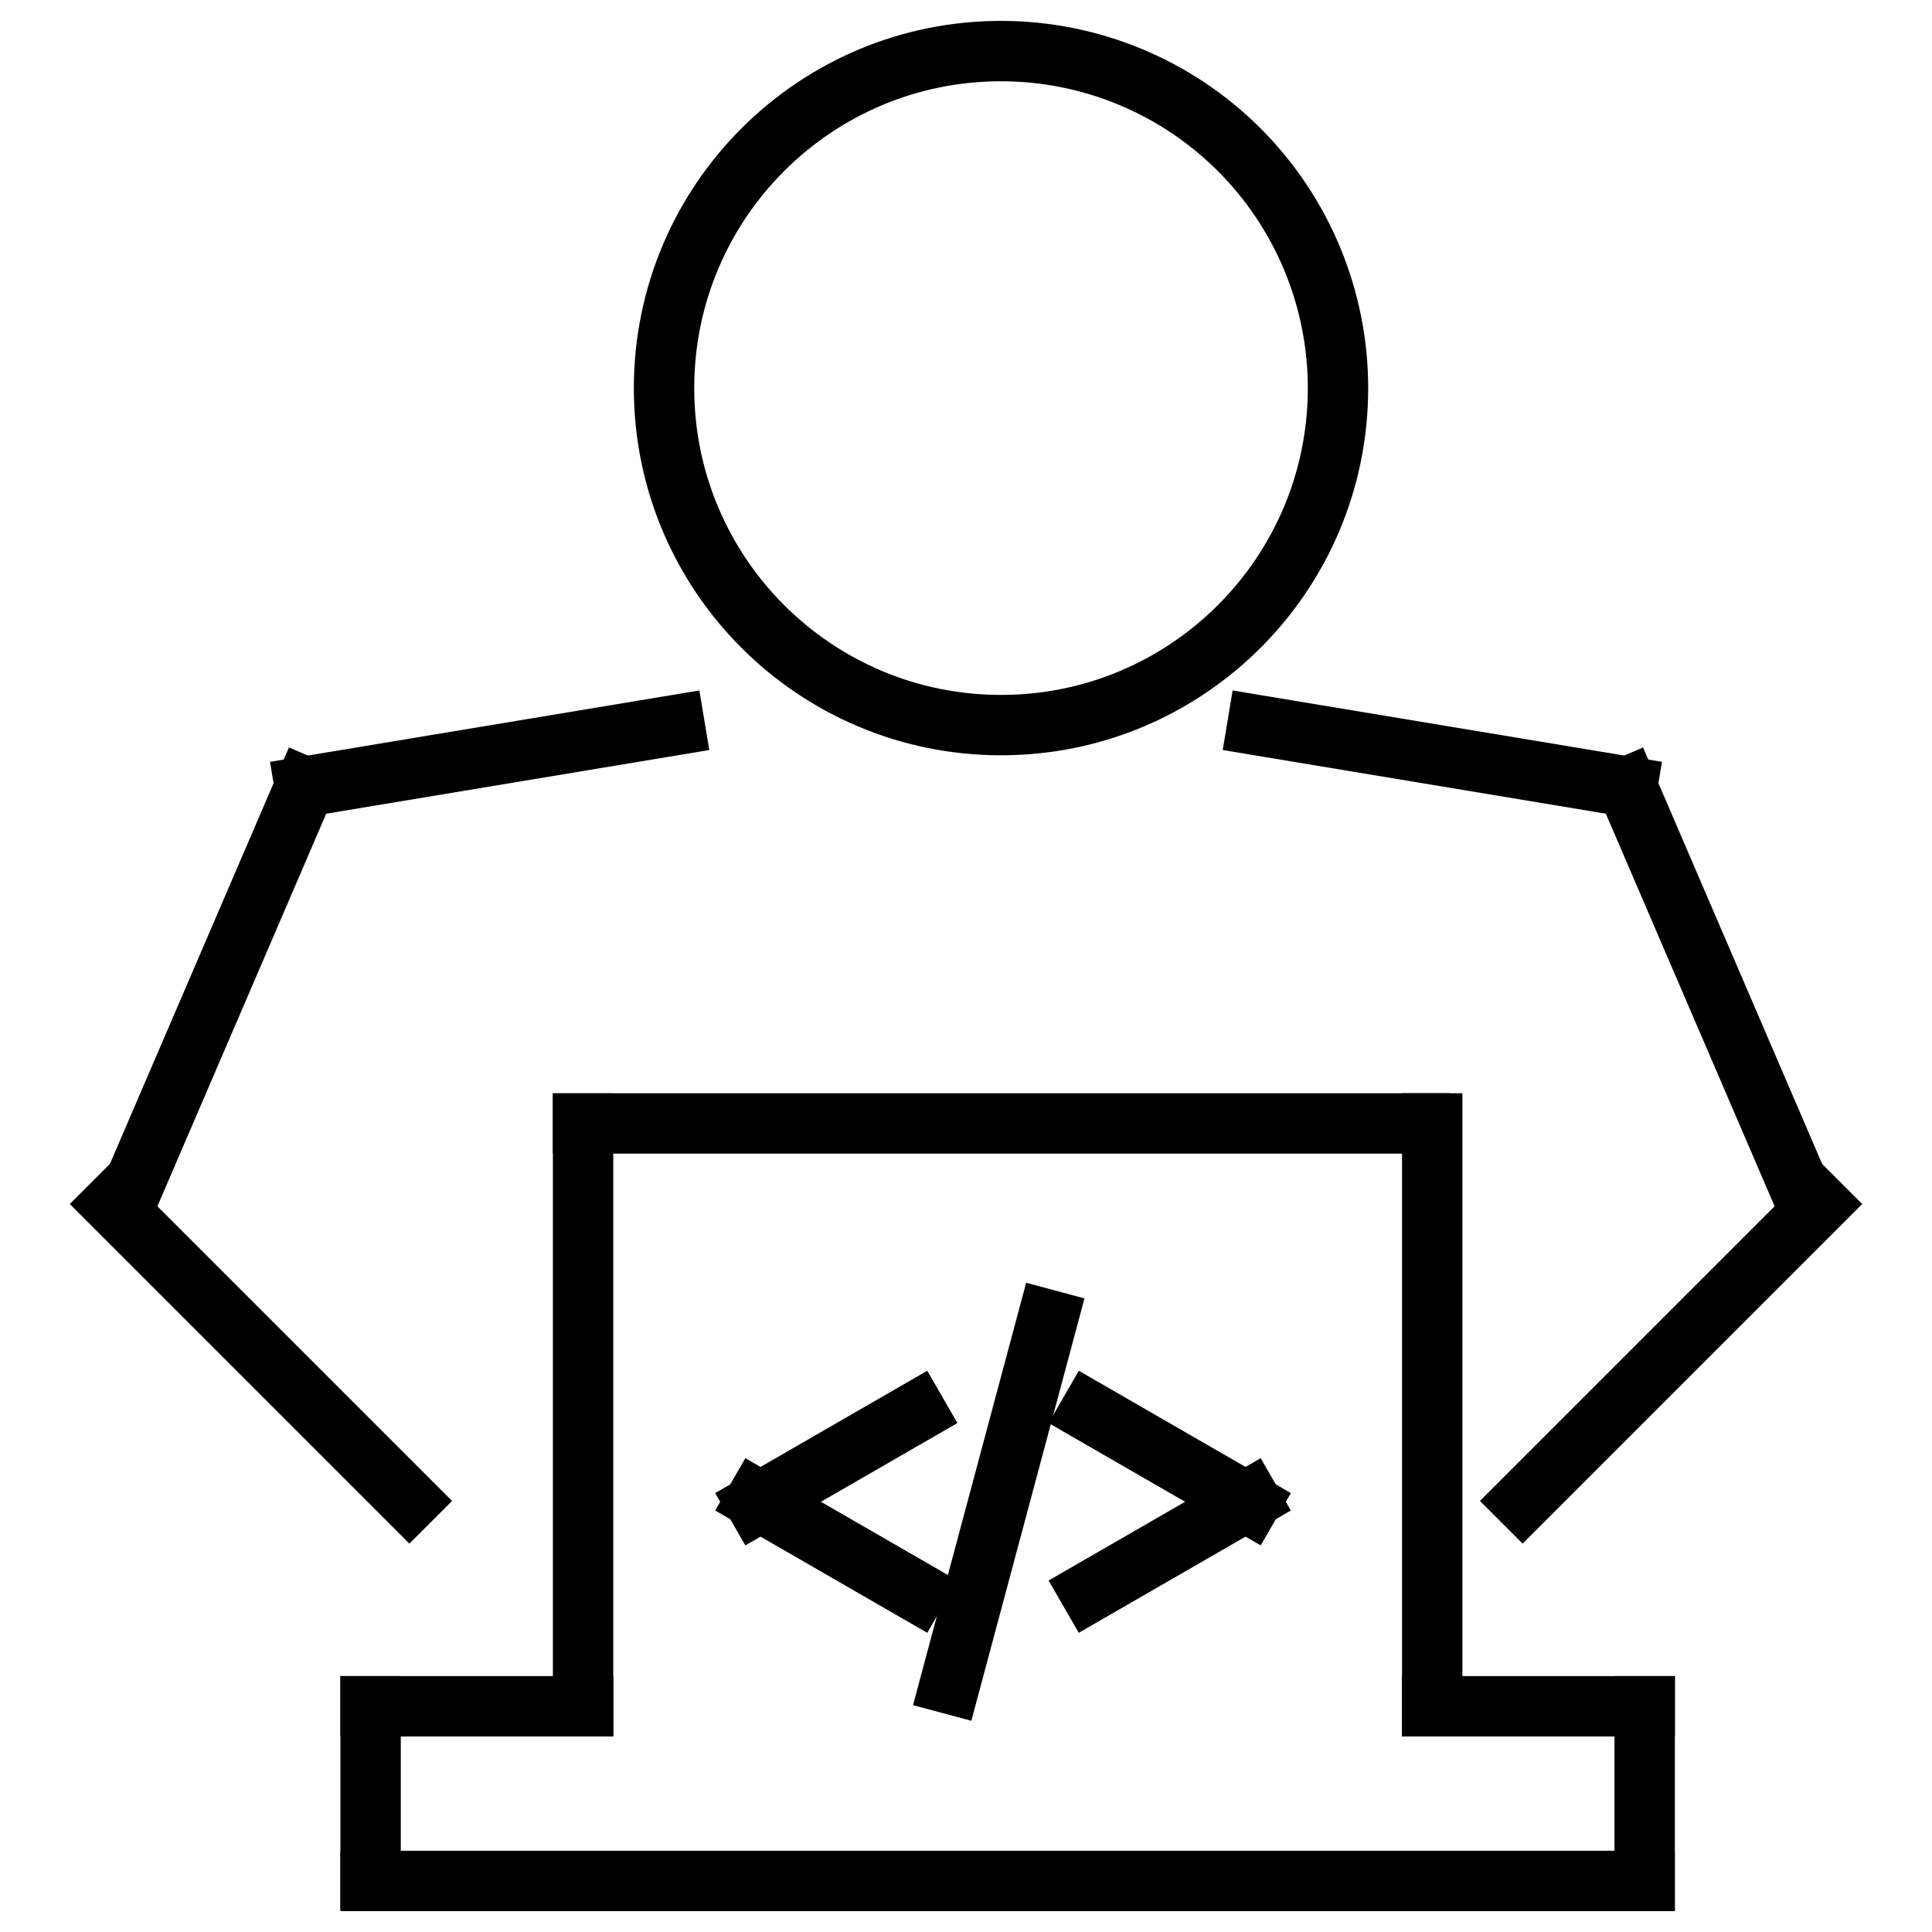
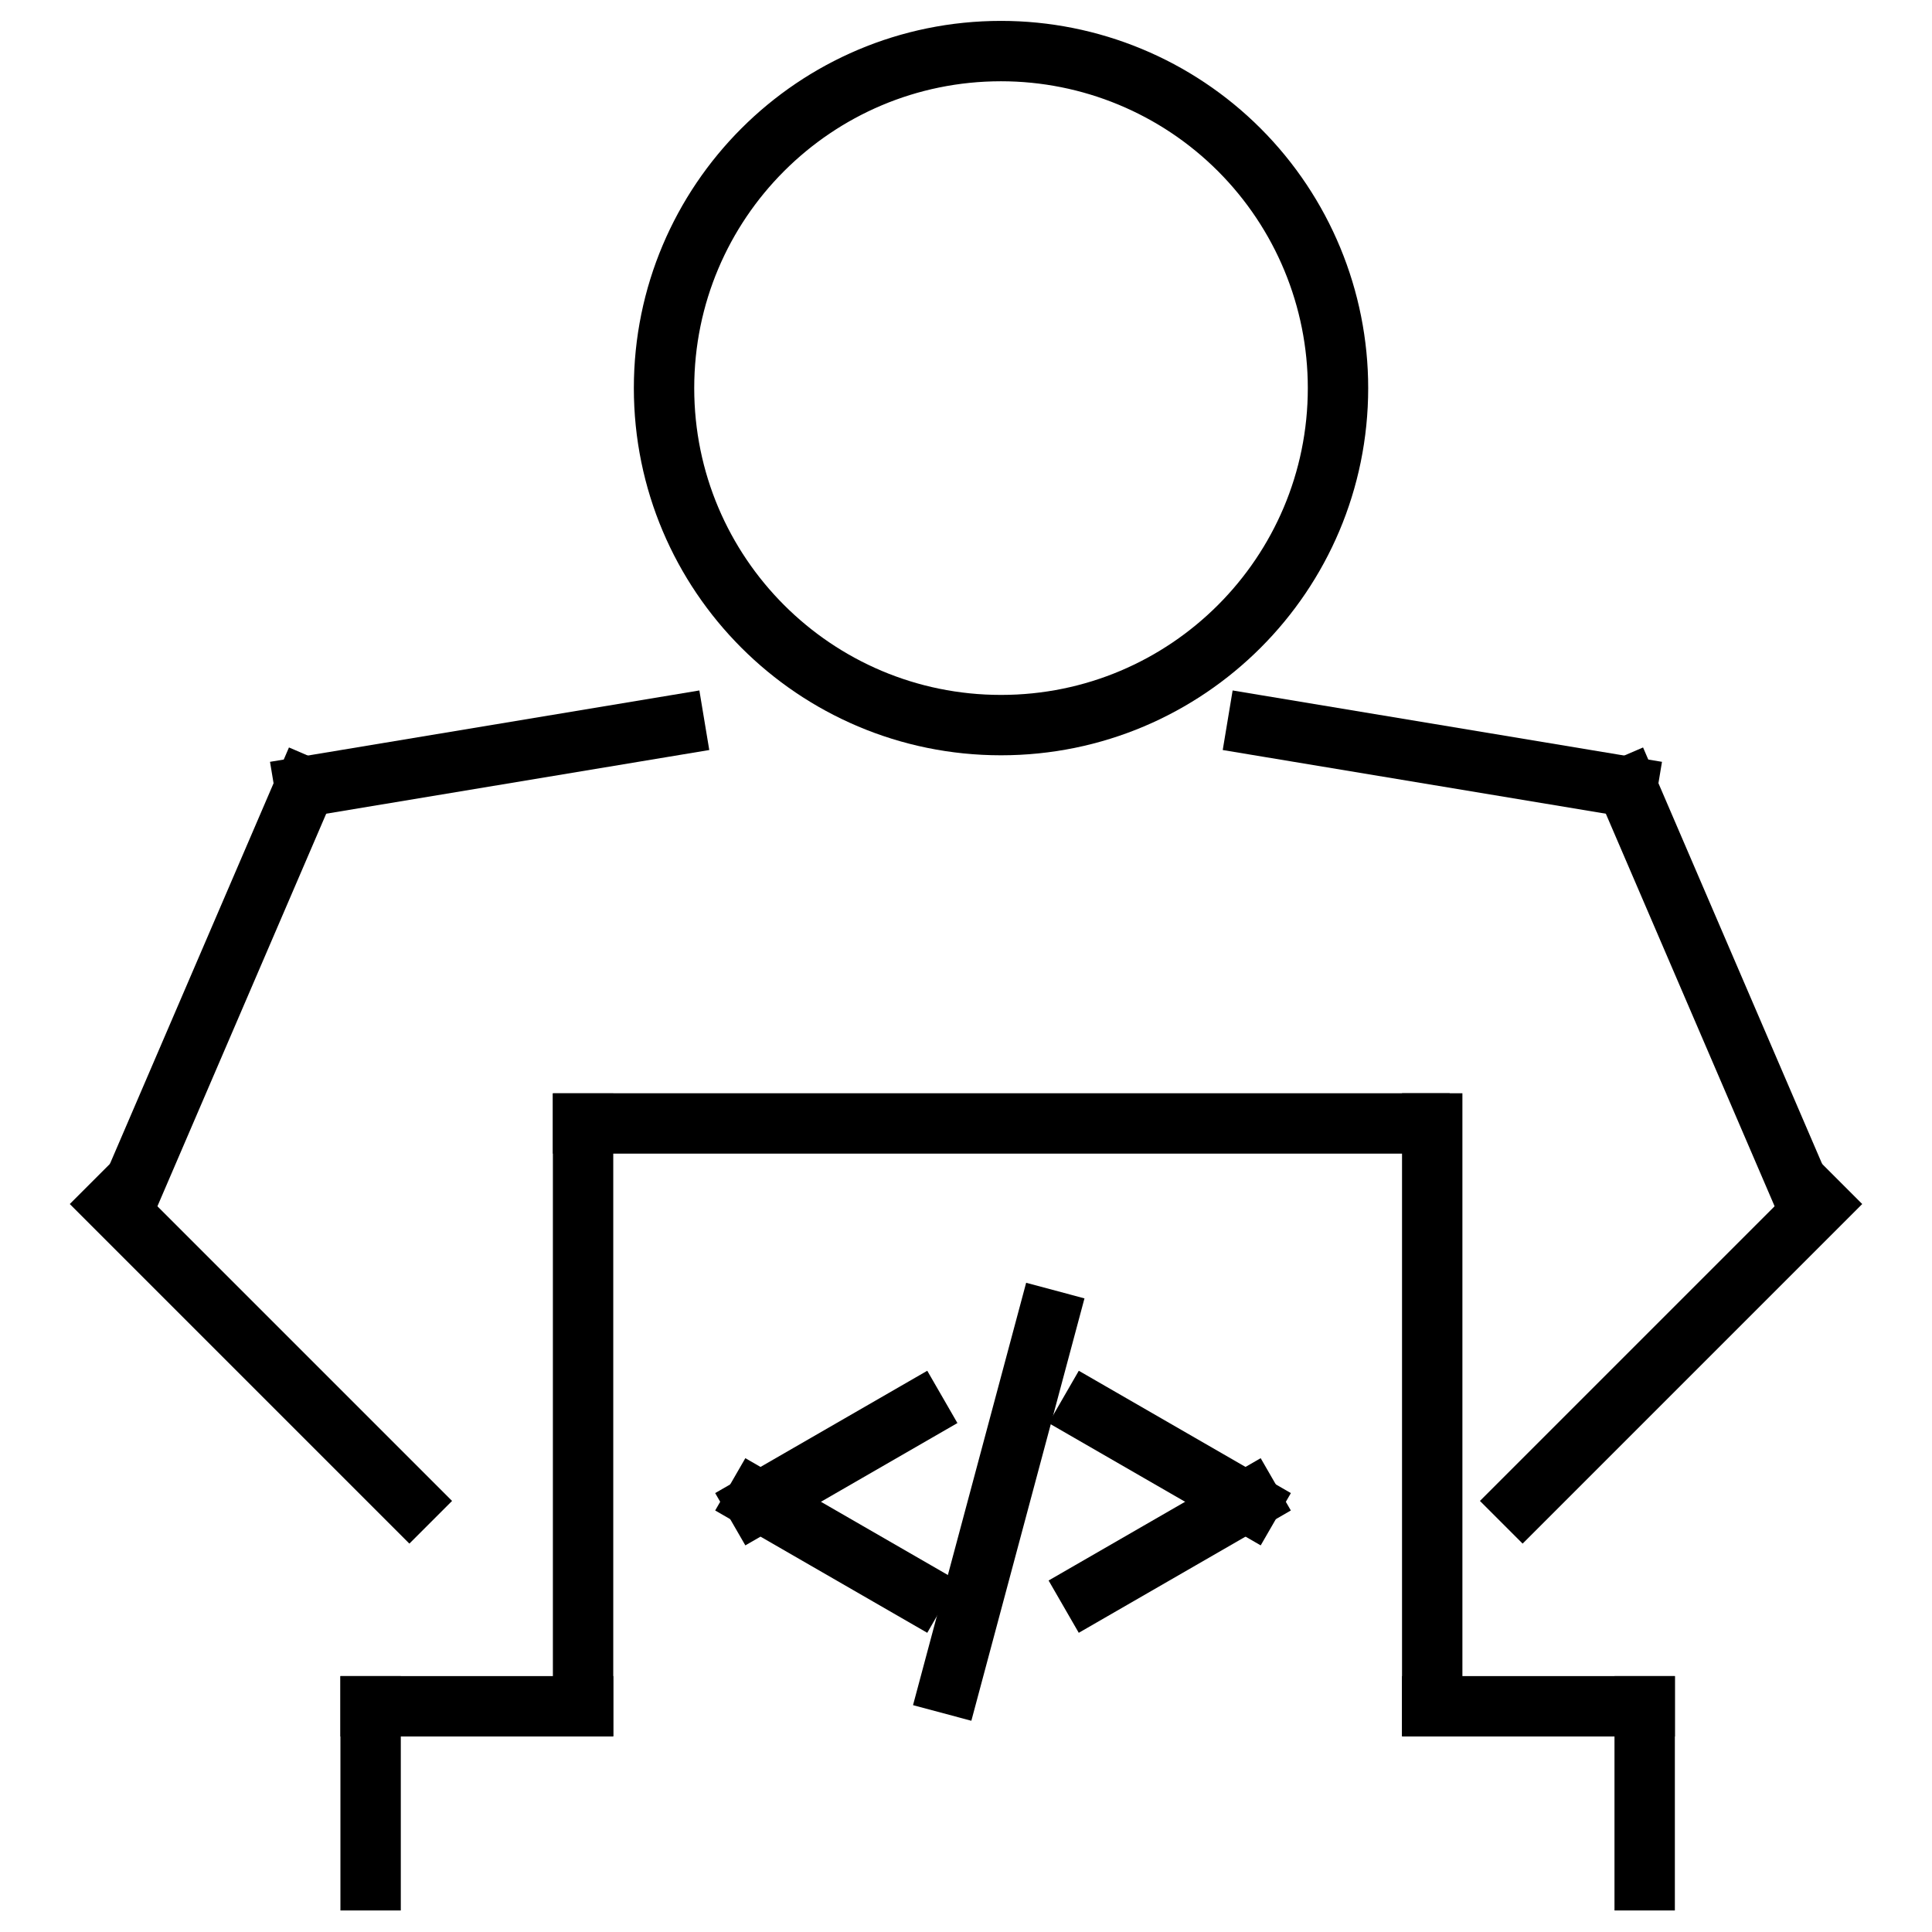
<svg xmlns="http://www.w3.org/2000/svg" version="1.1" viewBox="0.0 0.0 64.0 64.0" fill="none" stroke="none" stroke-linecap="square" stroke-miterlimit="10">
  <clipPath id="p.0">
    <path d="m0 0l64.0 0l0 64.0l-64.0 0l0 -64.0z" clip-rule="nonzero" />
  </clipPath>
  <g clip-path="url(#p.0)">
    <path fill="#000000" fill-opacity="0.0" d="m0 0l64.0 0l0 64.0l-64.0 0z" fill-rule="evenodd" />
    <path fill="#000000" fill-opacity="0.0" d="m12.277 56.523l7.039 0" fill-rule="evenodd" />
    <path stroke="#000000" stroke-width="2.0" stroke-linejoin="round" stroke-linecap="butt" d="m12.277 56.523l7.039 0" fill-rule="evenodd" />
    <path fill="#000000" fill-opacity="0.0" d="m19.315 37.216l27.709 0" fill-rule="evenodd" />
    <path stroke="#000000" stroke-width="2.0" stroke-linejoin="round" stroke-linecap="butt" d="m19.315 37.216l27.709 0" fill-rule="evenodd" />
    <path fill="#000000" fill-opacity="0.0" d="m12.277 62.309l42.202 0" fill-rule="evenodd" />
-     <path stroke="#000000" stroke-width="2.0" stroke-linejoin="round" stroke-linecap="butt" d="m12.277 62.309l42.202 0" fill-rule="evenodd" />
    <path fill="#000000" fill-opacity="0.0" d="m12.277 56.523l0 5.763" fill-rule="evenodd" />
    <path stroke="#000000" stroke-width="2.0" stroke-linejoin="round" stroke-linecap="butt" d="m12.277 56.523l0 5.763" fill-rule="evenodd" />
    <path fill="#000000" fill-opacity="0.0" d="m54.482 56.523l0 5.763" fill-rule="evenodd" />
    <path stroke="#000000" stroke-width="2.0" stroke-linejoin="round" stroke-linecap="butt" d="m54.482 56.523l0 5.763" fill-rule="evenodd" />
    <path fill="#000000" fill-opacity="0.0" d="m47.444 56.523l7.039 0" fill-rule="evenodd" />
    <path stroke="#000000" stroke-width="2.0" stroke-linejoin="round" stroke-linecap="butt" d="m47.444 56.523l7.039 0" fill-rule="evenodd" />
    <path fill="#000000" fill-opacity="0.0" d="m47.444 37.216l0 19.291" fill-rule="evenodd" />
    <path stroke="#000000" stroke-width="2.0" stroke-linejoin="round" stroke-linecap="butt" d="m47.444 37.216l0 19.291" fill-rule="evenodd" />
    <path fill="#000000" fill-opacity="0.0" d="m19.315 37.22l0 19.291" fill-rule="evenodd" />
    <path stroke="#000000" stroke-width="2.0" stroke-linejoin="round" stroke-linecap="butt" d="m19.315 37.22l0 19.291" fill-rule="evenodd" />
    <path fill="#000000" fill-opacity="0.0" d="m30.35 46.774l-5.293 3.053" fill-rule="evenodd" />
    <path stroke="#000000" stroke-width="2.0" stroke-linejoin="round" stroke-linecap="butt" d="m30.35 46.774l-5.293 3.053" fill-rule="evenodd" />
    <path fill="#000000" fill-opacity="0.0" d="m25.057 49.67l5.293 3.053" fill-rule="evenodd" />
    <path stroke="#000000" stroke-width="2.0" stroke-linejoin="round" stroke-linecap="butt" d="m25.057 49.67l5.293 3.053" fill-rule="evenodd" />
-     <path fill="#000000" fill-opacity="0.0" d="m36.103 46.774l5.293 3.053" fill-rule="evenodd" />
    <path stroke="#000000" stroke-width="2.0" stroke-linejoin="round" stroke-linecap="butt" d="m36.103 46.774l5.293 3.053" fill-rule="evenodd" />
    <path fill="#000000" fill-opacity="0.0" d="m41.395 49.67l-5.293 3.053" fill-rule="evenodd" />
    <path stroke="#000000" stroke-width="2.0" stroke-linejoin="round" stroke-linecap="butt" d="m41.395 49.67l-5.293 3.053" fill-rule="evenodd" />
    <path fill="#000000" fill-opacity="0.0" d="m31.47 55.778l3.23 -12.06" fill-rule="evenodd" />
    <path stroke="#000000" stroke-width="2.0" stroke-linejoin="round" stroke-linecap="butt" d="m31.47 55.778l3.23 -12.06" fill-rule="evenodd" />
    <path fill="#000000" fill-opacity="0.0" d="m22.345 24.023l-12.25 2.036" fill-rule="evenodd" />
    <path stroke="#000000" stroke-width="2.0" stroke-linejoin="round" stroke-linecap="butt" d="m22.345 24.023l-12.25 2.036" fill-rule="evenodd" />
    <path fill="#000000" fill-opacity="0.0" d="m10.096 26.074l-5.935 13.804" fill-rule="evenodd" />
    <path stroke="#000000" stroke-width="2.0" stroke-linejoin="round" stroke-linecap="butt" d="m10.096 26.074l-5.935 13.804" fill-rule="evenodd" />
    <path fill="#000000" fill-opacity="0.0" d="m13.561 49.72l-9.835 -9.835" fill-rule="evenodd" />
    <path stroke="#000000" stroke-width="2.0" stroke-linejoin="round" stroke-linecap="butt" d="m13.561 49.72l-9.835 -9.835" fill-rule="evenodd" />
    <path fill="#000000" fill-opacity="0.0" d="m41.655 24.023l12.25 2.036" fill-rule="evenodd" />
    <path stroke="#000000" stroke-width="2.0" stroke-linejoin="round" stroke-linecap="butt" d="m41.655 24.023l12.25 2.036" fill-rule="evenodd" />
    <path fill="#000000" fill-opacity="0.0" d="m53.905 26.074l5.935 13.804" fill-rule="evenodd" />
    <path stroke="#000000" stroke-width="2.0" stroke-linejoin="round" stroke-linecap="butt" d="m53.905 26.074l5.935 13.804" fill-rule="evenodd" />
    <path fill="#000000" fill-opacity="0.0" d="m50.439 49.72l9.835 -9.835" fill-rule="evenodd" />
    <path stroke="#000000" stroke-width="2.0" stroke-linejoin="round" stroke-linecap="butt" d="m50.439 49.72l9.835 -9.835" fill-rule="evenodd" />
    <path fill="#000000" fill-opacity="0.0" d="m21.997 12.856l0 0c0 -6.166 4.998 -11.164 11.163 -11.164l0 0c2.961 0 5.8 1.176 7.893 3.27c2.093 2.094 3.27 4.933 3.27 7.894l0 0c0 6.166 -4.998 11.164 -11.163 11.164l0 0c-6.165 0 -11.163 -4.998 -11.163 -11.164z" fill-rule="evenodd" />
    <path stroke="#000000" stroke-width="2.0" stroke-linejoin="round" stroke-linecap="butt" d="m21.997 12.856l0 0c0 -6.166 4.998 -11.164 11.163 -11.164l0 0c2.961 0 5.8 1.176 7.893 3.27c2.093 2.094 3.27 4.933 3.27 7.894l0 0c0 6.166 -4.998 11.164 -11.163 11.164l0 0c-6.165 0 -11.163 -4.998 -11.163 -11.164z" fill-rule="evenodd" />
  </g>
</svg>